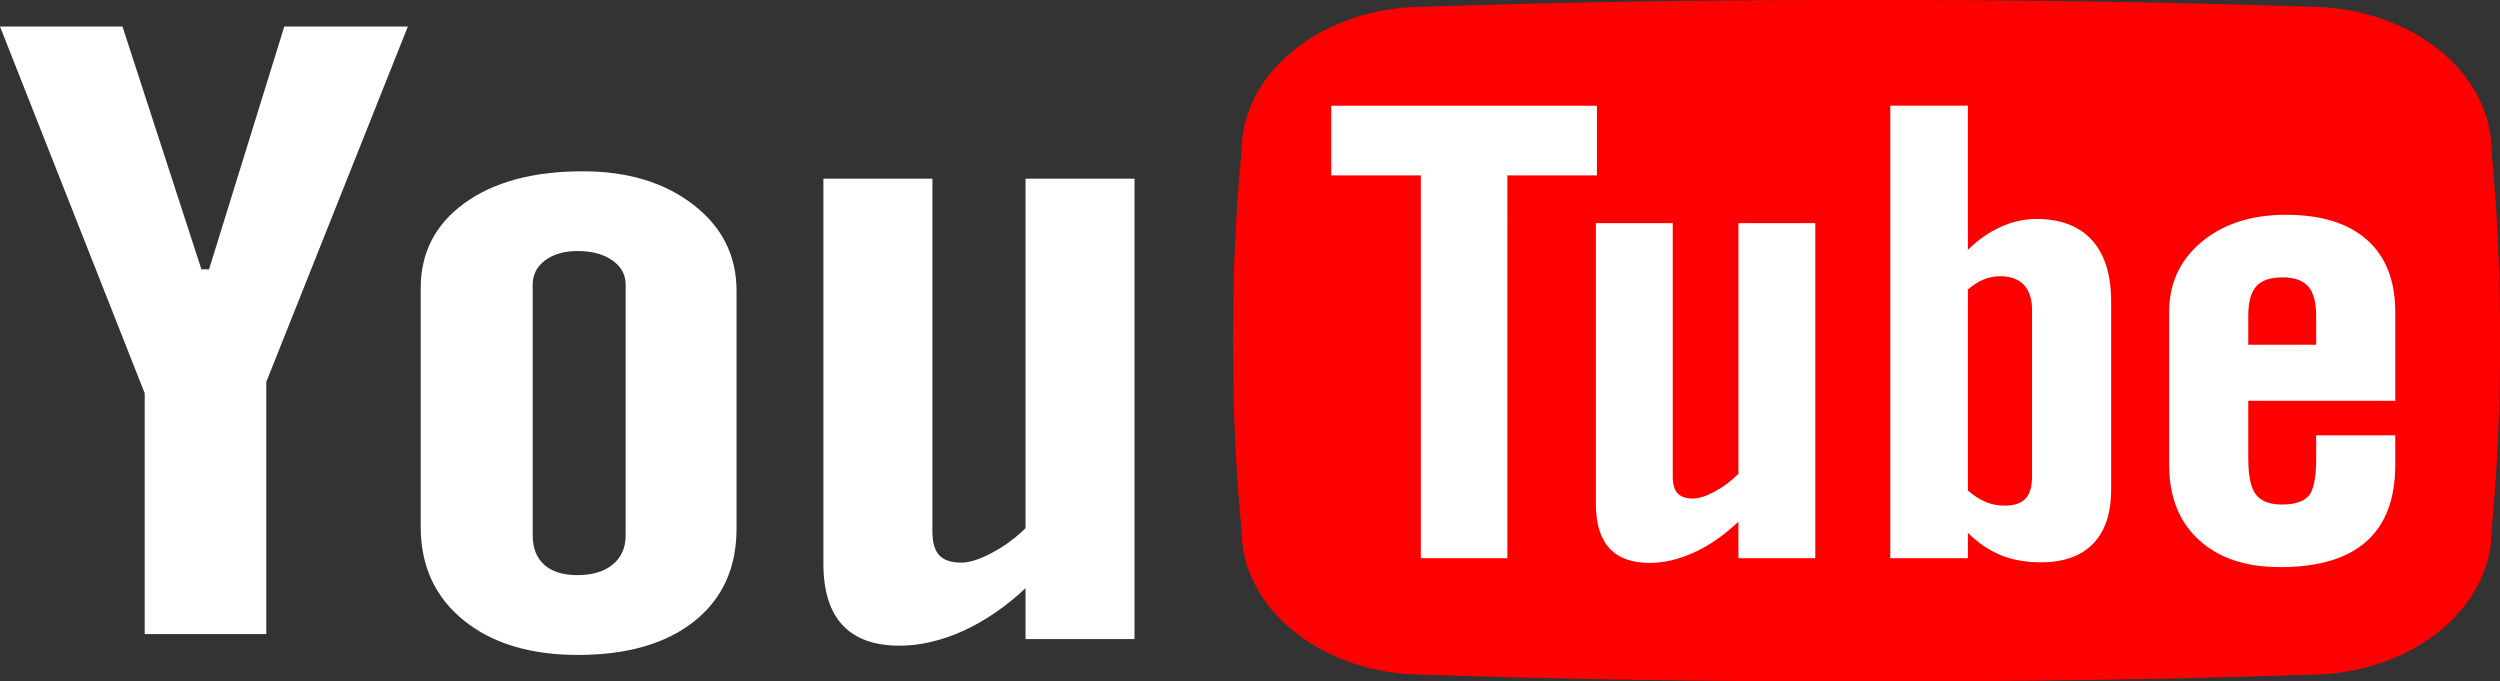
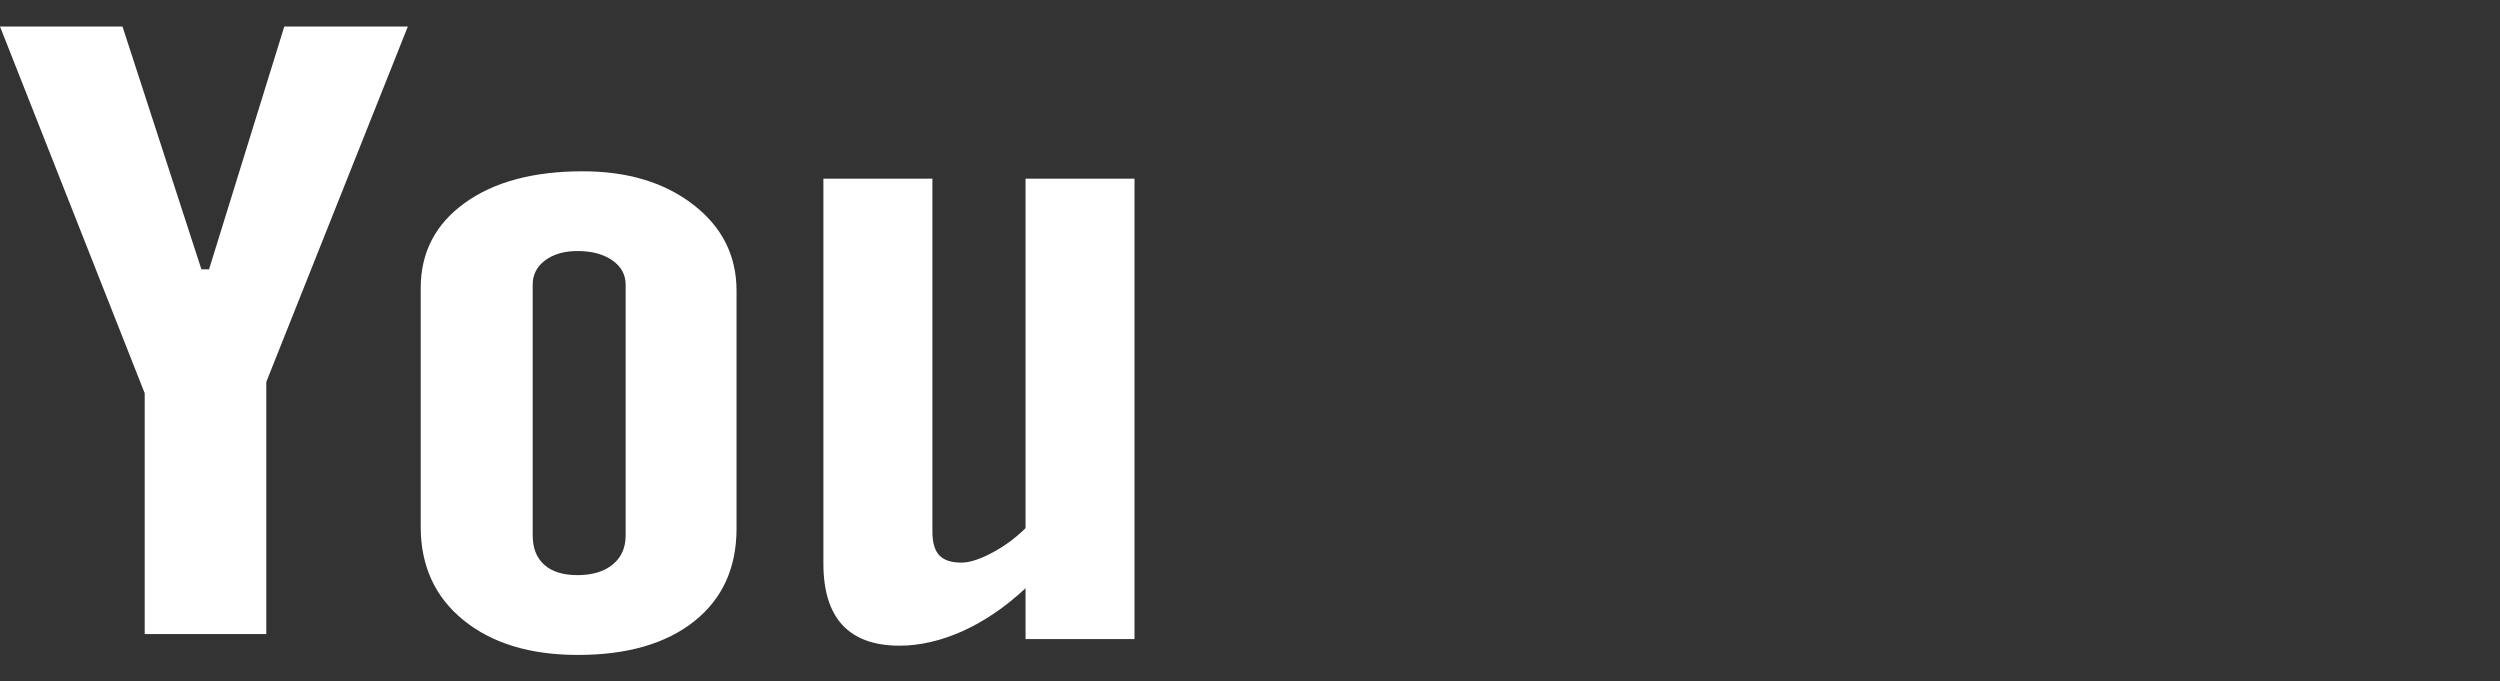
<svg xmlns="http://www.w3.org/2000/svg" xmlns:ns1="http://www.inkscape.org/namespaces/inkscape" xmlns:ns2="http://sodipodi.sourceforge.net/DTD/sodipodi-0.dtd" version="1.1" x="0px" y="0px" width="937.93" height="255.661" viewBox="0 0 937.93 255.661" xml:space="preserve" id="svg2" ns1:version="0.48.3.1 r9886" ns2:docname="youtube.svg">
  <rect x="0" y="0" width="937.93" height="255.661" fill="#333333" stroke="none" />
  <defs id="defs9" />
  <ns2:namedview pagecolor="#ffffff" bordercolor="#666666" borderopacity="1" objecttolerance="10" gridtolerance="10" guidetolerance="10" ns1:pageopacity="0" ns1:pageshadow="2" ns1:window-width="1855" ns1:window-height="1056" id="namedview7" showgrid="false" ns1:zoom="0.65186406" ns1:cx="762.00139" ns1:cy="52.673777" ns1:window-x="65" ns1:window-y="24" ns1:window-maximized="1" ns1:current-layer="svg2" fit-margin-top="0" fit-margin-left="0" fit-margin-right="0" fit-margin-bottom="0" />
  <g id="g3767" ns1:export-filename="/mnt/archivio/ICONE/pictonic/svgs/youtube.png" ns1:export-xdpi="4.8000002" ns1:export-ydpi="4.8000002" transform="translate(139.205,-27.008)">
-     <rect y="57.151" x="348.999" height="186.389" width="421.1" id="rect3763" style="fill:#ffffff" />
    <path ns2:nodetypes="cccccccccccscscsscscssscscsscscsscccccscsccscscccc" style="fill:#ffffff;display:inline" d="m -139.205,36.957 45.959,0 29.604,91.096 2.863,0 28.233,-91.096 46.353,0 -53.107,133.338 0,94.589 -45.618,0 0,-90.347 z M 18.634,135.114 c 0,-13.374 5.495,-24.003 16.493,-31.938 10.984,-7.934 25.749,-11.901 44.3,-11.901 16.893,0 30.728,4.192 41.506,12.55 10.805,8.358 16.193,19.112 16.193,32.287 l 0,89.2 c 0,14.771 -5.301,26.373 -15.868,34.782 -10.579,8.408 -25.151,12.625 -43.684,12.625 -17.859,0 -32.143,-4.342 -42.866,-13.024 -10.709,-8.683 -16.074,-20.36 -16.074,-35.057 z m 42.012,92.767 c 0,4.766 1.44,8.409 4.354,11.029 2.907,2.595 7.055,3.867 12.451,3.867 5.532,0 9.93,-1.297 13.18,-3.942 3.256,-2.669 4.891,-6.313 4.891,-10.954 l 0,-94.065 c 0,-3.768 -1.672,-6.812 -4.99,-9.132 -3.318,-2.321 -7.679,-3.494 -13.081,-3.494 -4.972,0 -9.027,1.173 -12.133,3.494 -3.119,2.32 -4.672,5.364 -4.672,9.132 z M 286.433,94.045 l 0,172.711 -40.883,0 0,-19.063 c -7.547,7.037 -15.381,12.375 -23.541,16.069 -8.146,3.643 -16.068,5.489 -23.729,5.489 -9.455,0 -16.592,-2.57 -21.383,-7.71 -4.791,-5.141 -7.186,-12.85 -7.186,-23.13 l 0,-144.366 40.895,0 0,132.39 c 0,4.117 0.861,7.061 2.57,8.907 1.723,1.822 4.492,2.745 8.322,2.745 3.018,0 6.824,-1.223 11.4,-3.643 4.604,-2.42 8.82,-5.514 12.65,-9.282 l 0,-131.117 z" id="path5" ns1:connector-curvature="0" />
-     <path ns2:nodetypes="cscsccsccscsscscccccccccccccccccccccccccccccccccccccccscscccccscsccccccccscsccccccccccccscscccccscscscccccscscsccscscscc" ns1:connector-curvature="0" id="path3757" d="m 726.748,134.431 c -2.008,-2.221 -5.203,-3.368 -9.594,-3.368 -4.59,0 -7.883,1.147 -9.879,3.368 -1.996,2.245 -2.994,5.963 -2.994,11.153 l 0,10.754 25.473,0 0,-10.754 c 0,-5.19 -0.998,-8.908 -3.006,-11.153 z m -120.825,80.966 c 2.195,0.898 4.516,1.322 6.961,1.322 3.543,0 6.113,-0.849 7.785,-2.595 1.67,-1.722 2.494,-4.591 2.494,-8.533 l 0,-62.178 c 0,-4.191 -1.023,-7.36 -3.068,-9.531 -2.059,-2.171 -5.064,-3.244 -8.957,-3.244 -2.059,0 -4.092,0.399 -6.102,1.198 -2.008,0.823 -3.991,2.096 -5.95,3.792 l 0,75.402 c 2.346,2.046 4.628,3.493 6.837,4.367 z m 189.641,-131.641 c 0,-29.941 -30.754,-54.219 -68.654,-54.219 -54.068,-1.822 -109.396,-2.62 -165.842,-2.521 -56.427,-0.1 -111.756,0.698 -165.843,2.521 -37.881,0 -68.633,24.277 -68.633,54.219 -2.277,23.678 -3.263,47.381 -3.175,71.085 -0.087,23.703 0.898,47.406 3.175,71.11 0,29.916 30.752,54.192 68.633,54.192 54.087,1.797 109.416,2.596 165.843,2.521 56.446,0.075 111.774,-0.724 165.842,-2.521 37.9,0 68.654,-24.276 68.654,-54.192 2.27,-23.704 3.254,-47.407 3.154,-71.11 0.1,-23.704 -0.884,-47.407 -3.154,-71.085 z m -369.245,150.878 0,1.797 -32.473,0 0,-1.797 0,-141.821 -33.596,0 0,-1.771 0,-22.605 0,-1.771 99.672,0 0,1.771 0,22.605 0,1.771 -33.603,0 z m 115.517,-122.135 0,122.135 0,1.797 -28.831,0 0,-1.797 0,-11.901 c -5.327,5.064 -10.848,8.882 -16.592,11.527 -5.757,2.619 -11.334,3.942 -16.748,3.942 -6.662,0 -11.684,-1.847 -15.065,-5.515 -3.387,-3.692 -5.078,-9.231 -5.078,-16.617 l 0,-1.797 0,-101.774 0,-1.772 28.844,0 0,1.772 0,93.216 c 0,2.92 0.599,5.065 1.802,6.363 1.217,1.322 3.175,1.971 5.876,1.971 2.127,0 4.803,-0.873 8.047,-2.595 3.231,-1.747 6.2,-3.967 8.914,-6.662 l 0,-92.293 0,-1.772 28.831,0 z m 111.007,29.517 0,66.943 0,1.797 c 0,8.808 -2.258,15.544 -6.773,20.235 -4.518,4.641 -11.055,6.986 -19.588,6.986 -5.639,0 -10.652,-0.898 -15.07,-2.695 -4.428,-1.821 -8.532,-4.616 -12.325,-8.384 l 0,7.735 0,1.797 -29.105,0 0,-1.797 0,-166.197 0,-1.771 29.105,0 0,1.771 0,52.297 c 3.893,-3.793 8.009,-6.662 12.376,-8.608 4.379,-1.971 8.809,-2.969 13.273,-2.969 9.107,0 16.094,2.645 20.896,7.935 4.803,5.289 7.211,12.999 7.211,23.13 z m 106.59,3.793 0,29.767 0,1.797 -55.152,0 0,21.581 c 0,6.513 0.947,11.029 2.844,13.549 1.908,2.521 5.152,3.793 9.742,3.793 4.779,0 8.135,-1.073 10.043,-3.219 1.896,-2.121 2.844,-6.837 2.844,-14.123 l 0,-6.811 0,-1.796 29.68,0 0,1.796 0,7.51 0,1.796 c 0,12.7 -3.605,22.257 -10.84,28.694 -7.225,6.438 -18.016,9.631 -32.375,9.631 -12.912,0 -23.066,-3.418 -30.49,-10.229 -7.41,-6.812 -11.127,-16.193 -11.127,-28.096 l 0,-1.796 0,-53.844 0,-1.771 c 0,-10.754 4.078,-19.512 12.213,-26.299 8.146,-6.762 18.689,-10.155 31.588,-10.155 13.199,0 23.328,3.144 30.416,9.406 7.061,6.264 10.615,15.296 10.615,27.048 l 0,1.771 z" style="fill:#ff0000;display:inline" />
  </g>
</svg>